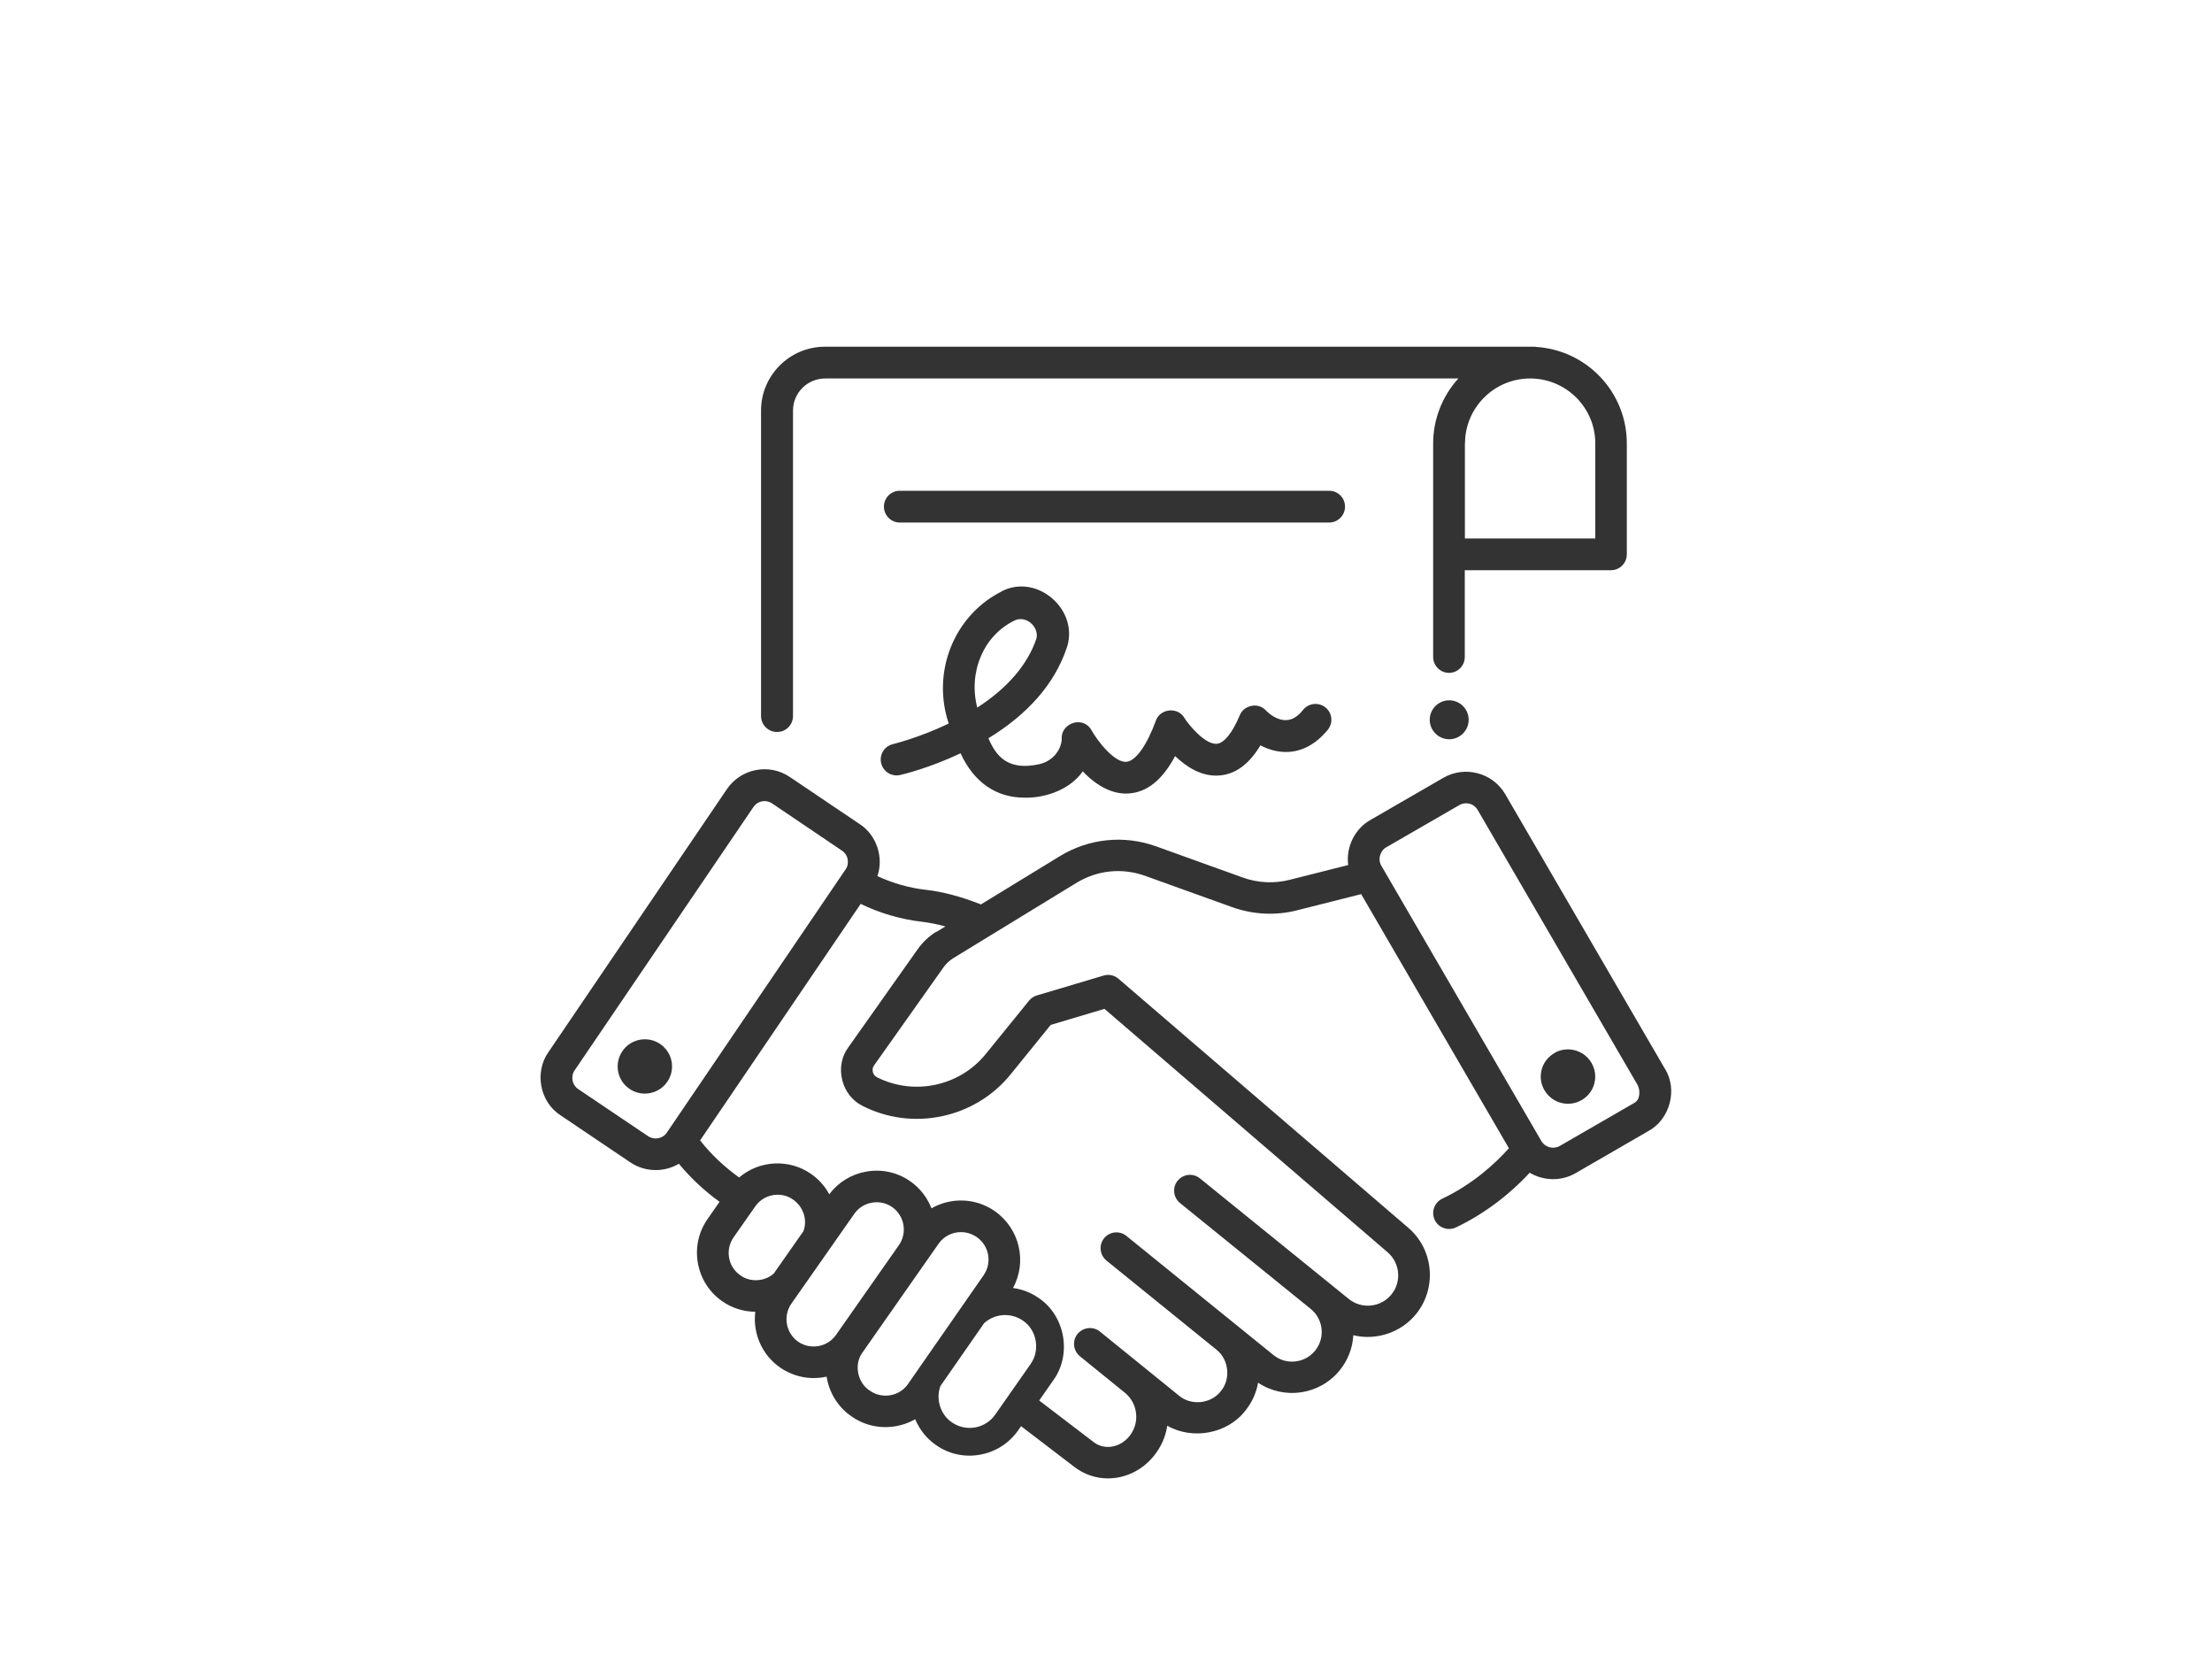
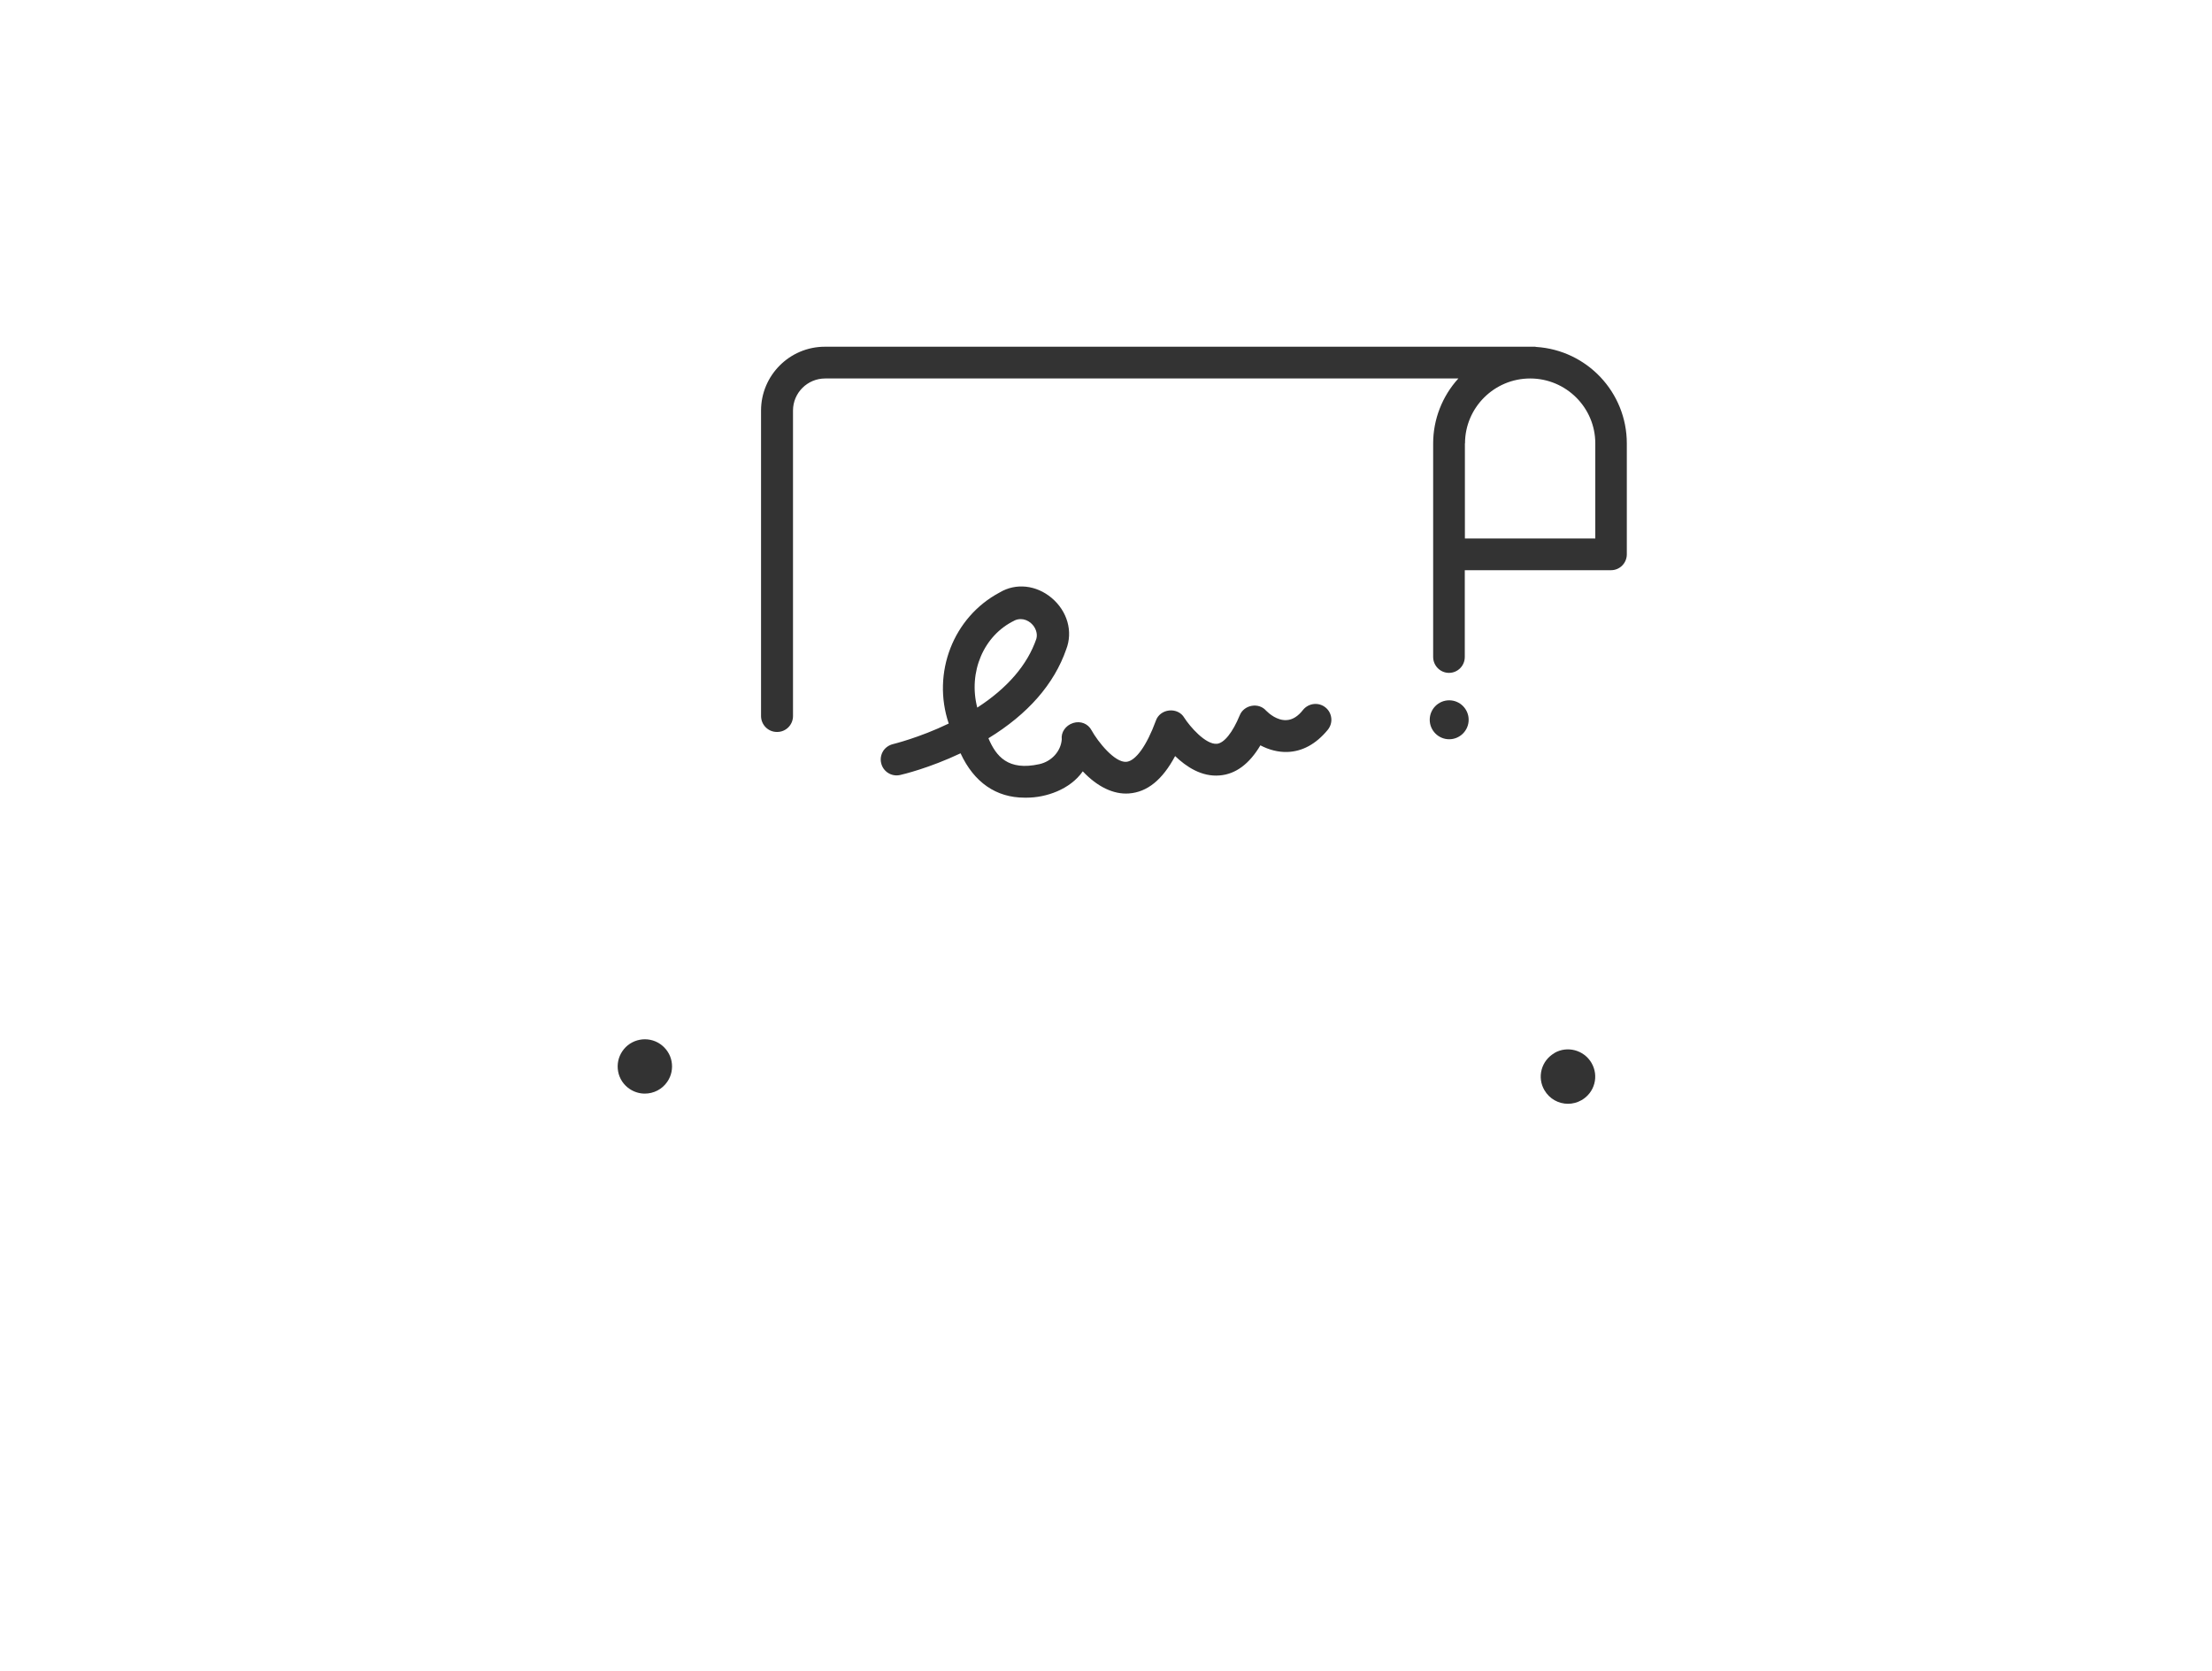
<svg xmlns="http://www.w3.org/2000/svg" id="_レイヤー_2" data-name="レイヤー 2" viewBox="0 0 200 151">
  <g id="_7_生活_不動産さポート" data-name="7　生活・不動産さポート">
    <g id="flow">
      <g id="flow_5" data-name="flow 5">
        <g id="icon">
          <g id="icon-2" data-name="icon">
            <path d="M79.85,67.89c-.2.32-.27.71-.18,1.08.17.77.94,1.26,1.72,1.08.27-.06,2.62-.62,5.46-1.96,1.21,2.62,3.21,4.01,5.79,4.01h0c.06,0,.12,0,.19,0,1.73,0,3.92-.73,5.07-2.38,1.33,1.41,2.79,2.1,4.17,2,1.66-.12,3.03-1.23,4.18-3.38.99.95,2.39,1.9,4.04,1.75,1.44-.12,2.67-1.04,3.67-2.72.8.42,1.62.62,2.42.6,1.38-.04,2.61-.72,3.67-2,.24-.3.36-.67.32-1.05s-.22-.73-.52-.97c-.61-.5-1.52-.41-2.03.21-.45.58-.95.9-1.49.93-.86.05-1.59-.59-1.85-.85-.32-.37-.81-.53-1.31-.44-.5.09-.91.42-1.08.86-.64,1.55-1.41,2.51-2.06,2.57-1.03.09-2.46-1.58-2.95-2.35-.27-.47-.81-.72-1.37-.66-.57.06-1.03.42-1.2.92-.83,2.26-1.83,3.65-2.67,3.72-1.05.09-2.57-1.81-3.14-2.84-.32-.61-1-.88-1.67-.67-.69.22-1.11.85-1.03,1.48-.08,1.07-.91,1.99-2.02,2.24-2.84.63-3.92-.71-4.61-2.34,3.58-2.19,5.94-4.9,7.03-8.03.63-1.62.11-3.45-1.31-4.65-1.4-1.18-3.25-1.37-4.7-.5-4.21,2.23-6.15,7.28-4.61,11.85-2.7,1.3-5.02,1.85-5.04,1.86-.37.09-.69.31-.9.64ZM91.72,56.09c.18-.09.38-.13.57-.13.32,0,.64.12.92.36.44.38.63.96.49,1.43-.81,2.35-2.61,4.44-5.34,6.21-.83-3.2.57-6.53,3.37-7.87Z" style="fill: #333;" />
-             <path d="M121.61,45.79c0-.79-.64-1.43-1.43-1.43h-38.83c-.79,0-1.43.64-1.43,1.43s.64,1.44,1.43,1.44h38.83c.79,0,1.43-.64,1.43-1.44Z" style="fill: #333;" />
            <path d="M59.68,94.36c-1.12-.76-2.66-.46-3.41.66-.37.54-.5,1.2-.38,1.84.12.64.49,1.2,1.04,1.57.42.28.9.42,1.37.42.79,0,1.57-.38,2.04-1.08.37-.54.5-1.2.38-1.84-.12-.64-.5-1.2-1.04-1.57Z" style="fill: #333;" />
            <path d="M140.54,95.19c-.57.33-.98.86-1.15,1.49-.17.63-.08,1.3.25,1.86.46.79,1.28,1.23,2.13,1.23.42,0,.84-.11,1.23-.33.57-.33.98-.86,1.15-1.49.17-.63.08-1.3-.25-1.87-.68-1.17-2.19-1.58-3.36-.9Z" style="fill: #333;" />
            <path d="M70.27,66.16c.79,0,1.43-.64,1.43-1.44v-27.61c0-1.6,1.3-2.9,2.91-2.9h57.25c-1.46,1.6-2.28,3.7-2.28,5.87v19.3c0,.79.64,1.44,1.43,1.44s1.43-.64,1.43-1.44v-7.84h13.22c.79,0,1.43-.64,1.43-1.44v-10.02c0-4.61-3.59-8.42-8.18-8.72-.04-.01-.08-.02-.12-.02h-64.21c-3.18,0-5.77,2.59-5.77,5.77v27.61c0,.79.64,1.44,1.43,1.44ZM132.46,40.08c0-3.23,2.64-5.87,5.89-5.87s5.89,2.63,5.89,5.87v8.59h-11.79v-8.59Z" style="fill: #333;" />
            <path d="M131.03,63.3c-.97,0-1.76.79-1.76,1.76s.79,1.76,1.76,1.76,1.76-.79,1.76-1.76-.79-1.76-1.76-1.76Z" style="fill: #333;" />
-             <path d="M150.56,96.65l-14.46-24.86c-1.13-1.94-3.64-2.61-5.59-1.49l-6.59,3.81c-1.43.79-2.24,2.47-2.02,4.08l-5.31,1.34c-1.4.35-2.86.28-4.22-.21l-7.84-2.82c-2.9-1.04-6.06-.72-8.69.88l-7.15,4.37c-1.77-.7-3.44-1.15-4.97-1.32-1.51-.17-3.02-.6-4.39-1.24.59-1.7-.08-3.72-1.6-4.7l-6.32-4.26c-1.86-1.26-4.41-.77-5.68,1.09l-16.15,23.79c-.61.86-.84,1.99-.63,3.08.21,1.1.84,2.05,1.73,2.62l6.32,4.26c1.31.88,3.03.92,4.38.12,1.08,1.3,2.32,2.46,3.68,3.44l-1.08,1.55c-.82,1.17-1.13,2.58-.88,3.99.25,1.41,1.03,2.63,2.19,3.44.88.62,1.92.95,3,.96-.24,1.95.6,3.89,2.23,5.03,1.24.86,2.76,1.16,4.22.83,0,.06.02.12.03.18.27,1.42,1.08,2.65,2.27,3.45,1.69,1.17,3.93,1.24,5.71.22.39.94,1.02,1.74,1.87,2.33,1.16.82,2.57,1.13,3.98.88,1.41-.25,2.63-1.03,3.45-2.19l.27-.39,4.79,3.66c.91.71,1.98,1.06,3.06,1.06,1.54,0,3.09-.7,4.17-2.05.64-.79,1.05-1.72,1.2-2.71,2.27,1.3,5.43.74,7.05-1.35.61-.75,1-1.62,1.16-2.54,2.36,1.57,5.57,1.12,7.39-1.13.73-.9,1.16-2.01,1.22-3.16,2.08.5,4.32-.24,5.68-1.92,1.91-2.36,1.58-5.87-.73-7.81l-26.18-22.49c-.37-.32-.88-.43-1.35-.29l-6.04,1.8c-.28.08-.52.25-.7.47l-3.92,4.83c-2.36,2.91-6.49,3.78-9.83,2.09-.18-.09-.32-.26-.37-.47-.05-.21-.02-.43.11-.6l6.29-8.88c.23-.32.52-.59.85-.8l11.16-6.82c1.88-1.15,4.14-1.38,6.22-.63l7.84,2.82c1.9.68,3.94.79,5.89.29l5.79-1.46,13.36,22.97c-1.25,1.39-3.27,3.25-6.03,4.56-.71.34-1.02,1.2-.68,1.91.16.35.45.61.82.74.36.13.75.11,1.09-.05,2.45-1.16,4.75-2.87,6.68-4.95,1.27.76,2.87.78,4.15.04l6.59-3.81c.93-.51,1.62-1.42,1.91-2.5.29-1.08.14-2.21-.41-3.11ZM60.3,102.37c-.38.56-1.14.7-1.7.33l-6.32-4.26c-.26-.17-.45-.45-.51-.78-.06-.33,0-.66.19-.92l16.16-23.79c.24-.35.62-.54,1.01-.54.24,0,.47.07.68.21l6.32,4.27c.26.17.45.45.51.78.06.33,0,.66-.19.92l-16.16,23.79ZM69.94,115.13c-.81.72-2.13.79-3.01.14-.54-.38-.9-.94-1.01-1.59-.11-.65.03-1.3.41-1.84l1.96-2.8c.38-.54.94-.9,1.59-1.01.15-.03.29-.04.44-.04.5,0,.99.15,1.4.45.94.66,1.3,1.86.92,2.85l-2.69,3.84ZM75.59,120.66c-.78,1.11-2.32,1.38-3.43.61-1.11-.78-1.38-2.32-.61-3.43l5.69-8.12c.38-.54.94-.9,1.59-1.01.15-.03.29-.04.44-.04.5,0,.99.15,1.4.44,1.11.78,1.38,2.32.61,3.43l-5.69,8.12ZM82.1,125.1c-.76,1.1-2.29,1.38-3.41.63-.56-.34-.95-.92-1.09-1.6-.14-.68,0-1.37.39-1.89l6.88-9.83c.48-.68,1.24-1.04,2.01-1.04.5,0,1,.15,1.45.46,1.11.78,1.38,2.31.61,3.43l-6.85,9.85ZM93.18,123.3l-3.2,4.57c-.89,1.27-2.65,1.58-3.92.69-1.04-.7-1.47-2.12-1.03-3.28l3.95-5.68c.97-.88,2.43-.98,3.51-.23,1.26.84,1.58,2.7.69,3.92ZM84.68,84.2c-.67.41-1.25.95-1.7,1.59l-6.28,8.88c-.61.82-.81,1.9-.55,2.95.26,1.05.94,1.91,1.86,2.35,4.53,2.3,10.15,1.1,13.35-2.84l3.64-4.49,4.86-1.45,25.59,21.99c1.13.96,1.3,2.67.36,3.82-.95,1.18-2.69,1.36-3.86.41l-13.46-10.9c-.3-.24-.67-.35-1.05-.31-.38.04-.72.23-.96.52-.5.61-.4,1.52.21,2.02l11.82,9.57c1.15.93,1.33,2.62.4,3.77-.45.56-1.09.9-1.8.98-.72.08-1.41-.13-1.97-.58l-13.3-10.77c-.3-.24-.67-.35-1.05-.31-.38.04-.72.23-.96.52-.5.61-.4,1.52.21,2.02l9.94,8.05c.54.42.89,1.07.97,1.8.08.73-.13,1.44-.58,1.97-.42.54-1.07.89-1.8.97-.73.07-1.44-.13-1.97-.58l-7.15-5.79c-.61-.5-1.52-.4-2.02.21-.5.61-.4,1.52.21,2.02l4.07,3.3h0s0,0,0,0c1.19.97,1.37,2.73.41,3.92-.86,1.06-2.28,1.29-3.25.53l-4.91-3.75,1.27-1.82c.81-1.11,1.13-2.56.88-3.99-.25-1.43-1.05-2.69-2.19-3.45-.7-.49-1.5-.8-2.33-.91,1.29-2.35.62-5.36-1.65-6.95-1.7-1.19-3.94-1.27-5.72-.25-.38-.98-1.05-1.84-1.91-2.44-1.17-.82-2.58-1.13-3.99-.88-1.35.24-2.53.96-3.34,2.05-.39-.73-.95-1.35-1.63-1.83-1.99-1.4-4.69-1.25-6.52.31-1.33-.95-2.52-2.07-3.53-3.35l14.52-21.38c1.72.84,3.64,1.4,5.56,1.62.66.08,1.37.22,2.1.42l-.82.5ZM148.18,99.16c-.08.27-.25.47-.53.6,0,0-.01,0-.02.01l-6.6,3.81c-.58.33-1.33.14-1.67-.45l-14.46-24.87c-.16-.26-.21-.6-.12-.93.09-.32.29-.6.57-.75l6.6-3.81c.19-.11.39-.16.6-.16.11,0,.21.01.32.04.32.08.58.29.74.57l14.46,24.86c.1.17.23.65.1,1.07Z" style="fill: #333;" />
          </g>
          <rect id="_枠" data-name="枠" width="200" height="151" style="fill: none;" />
        </g>
      </g>
    </g>
  </g>
</svg>